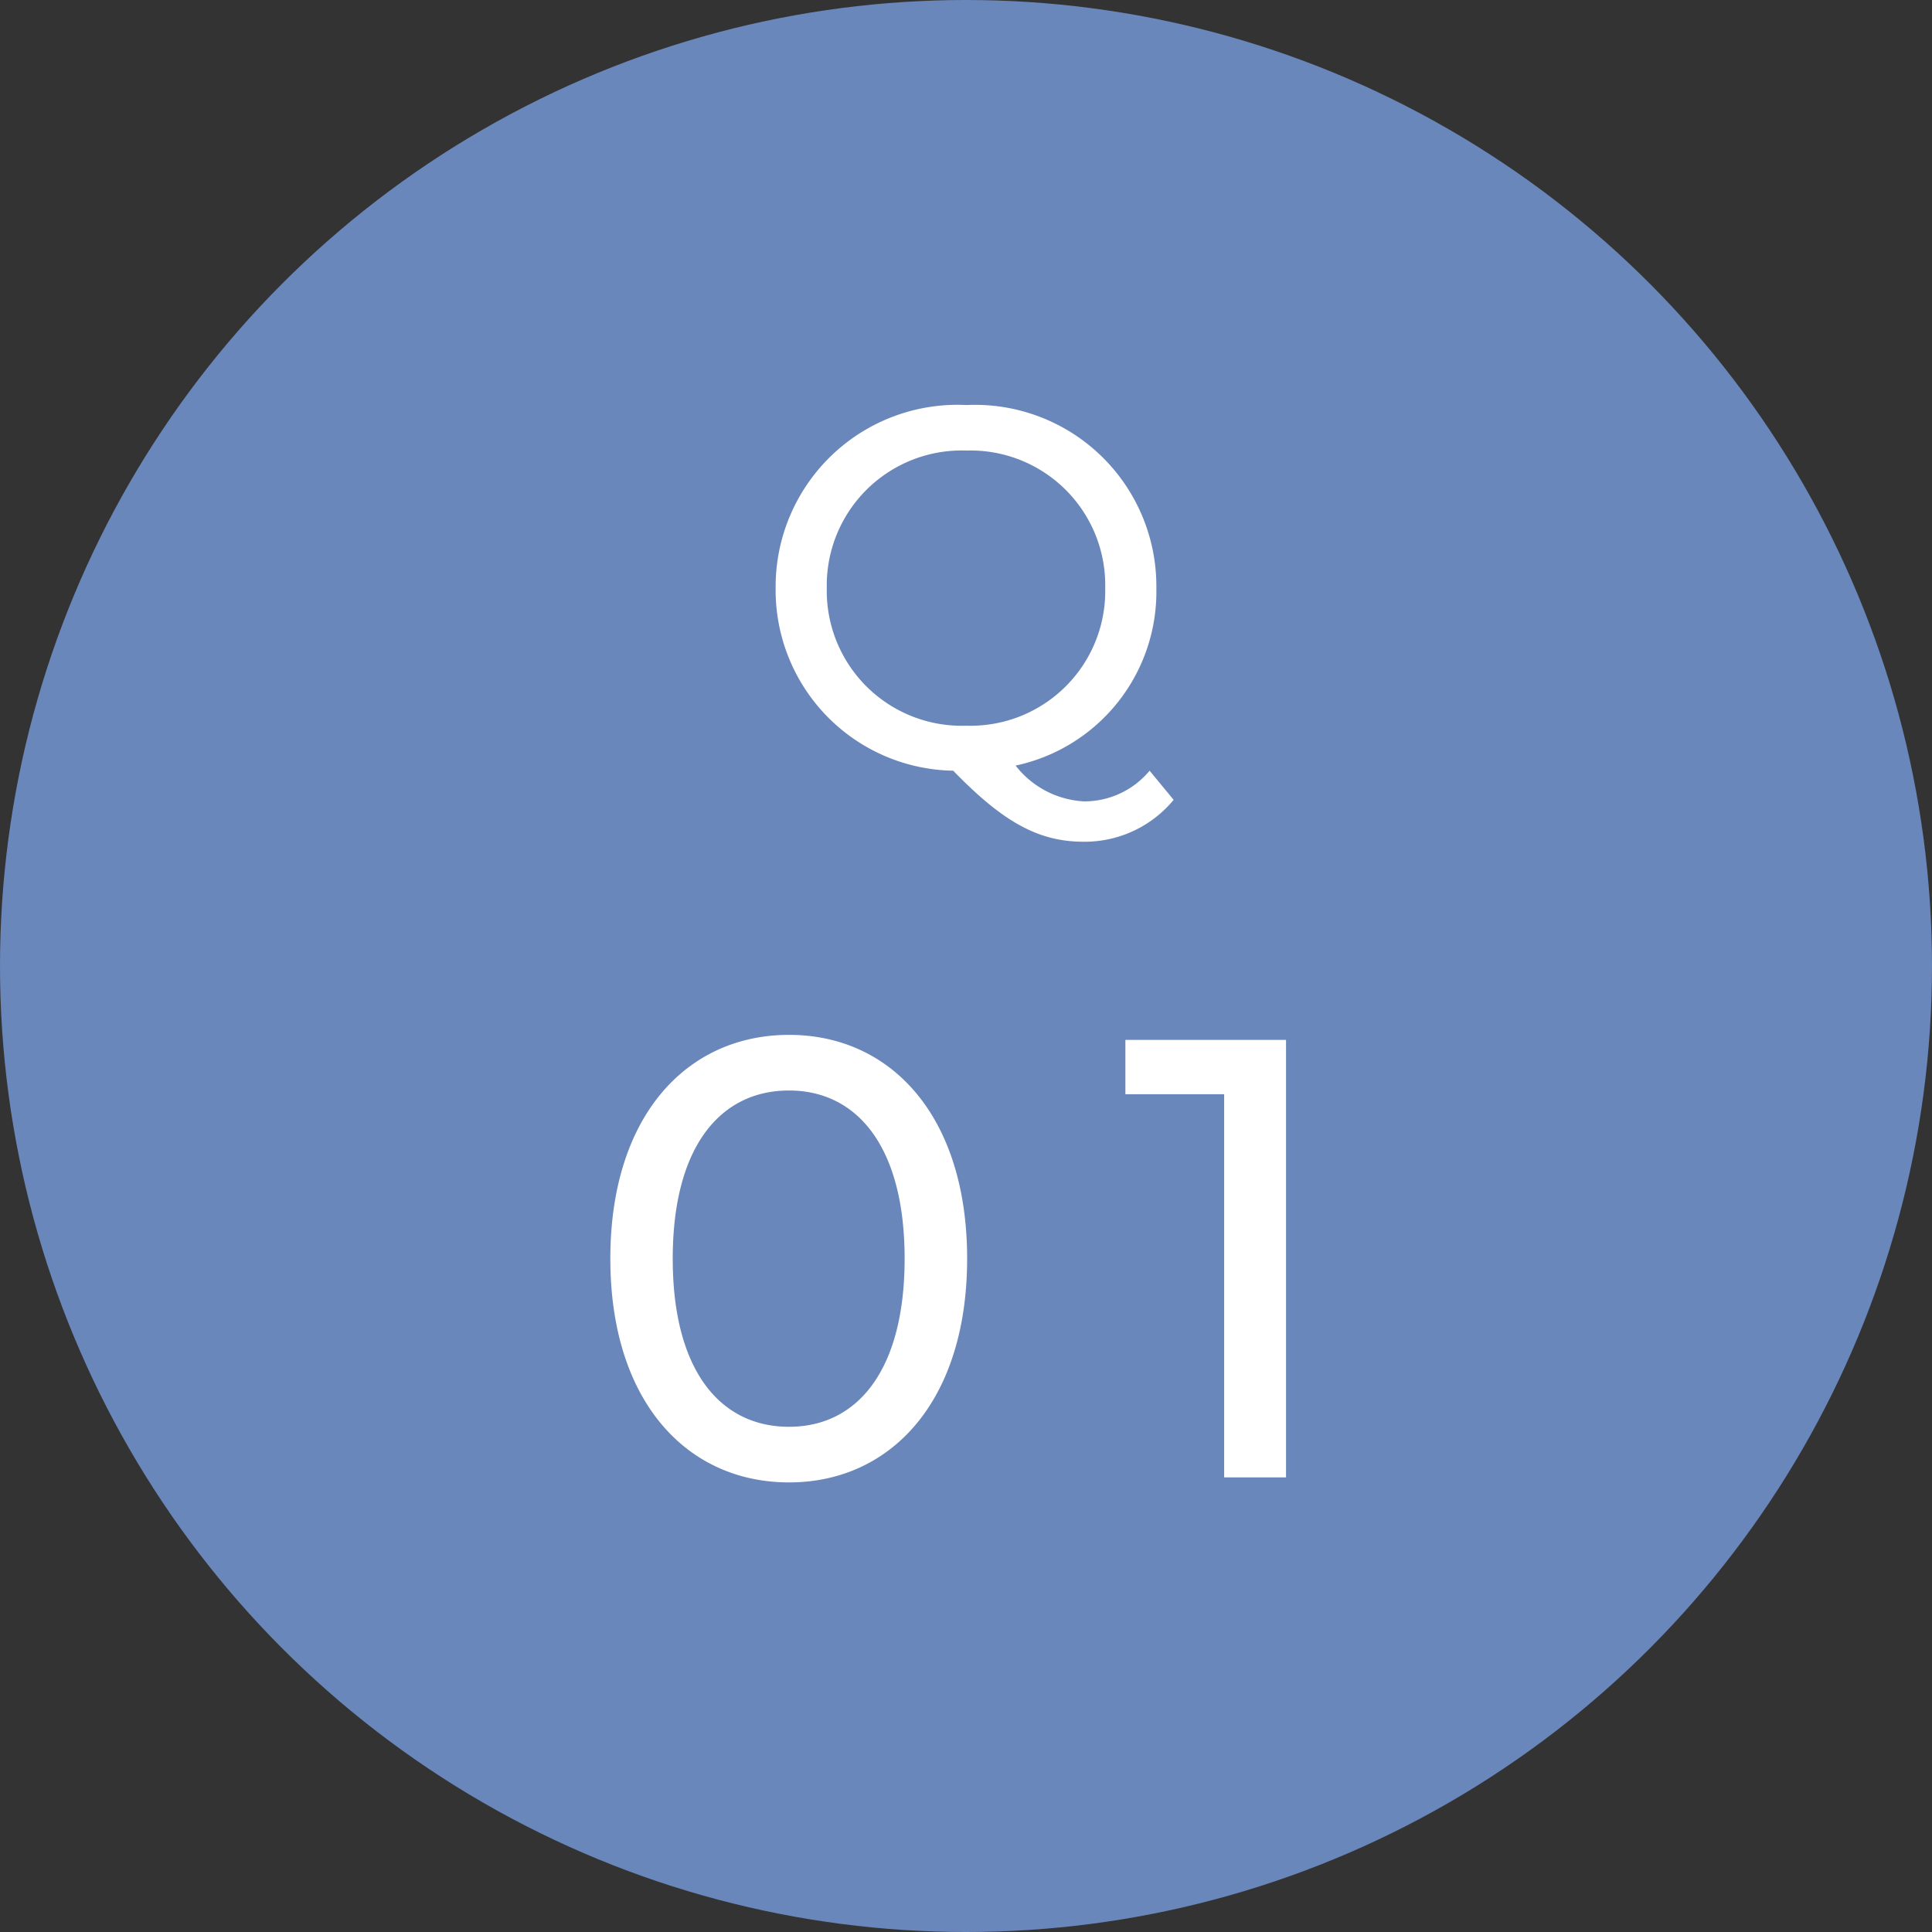
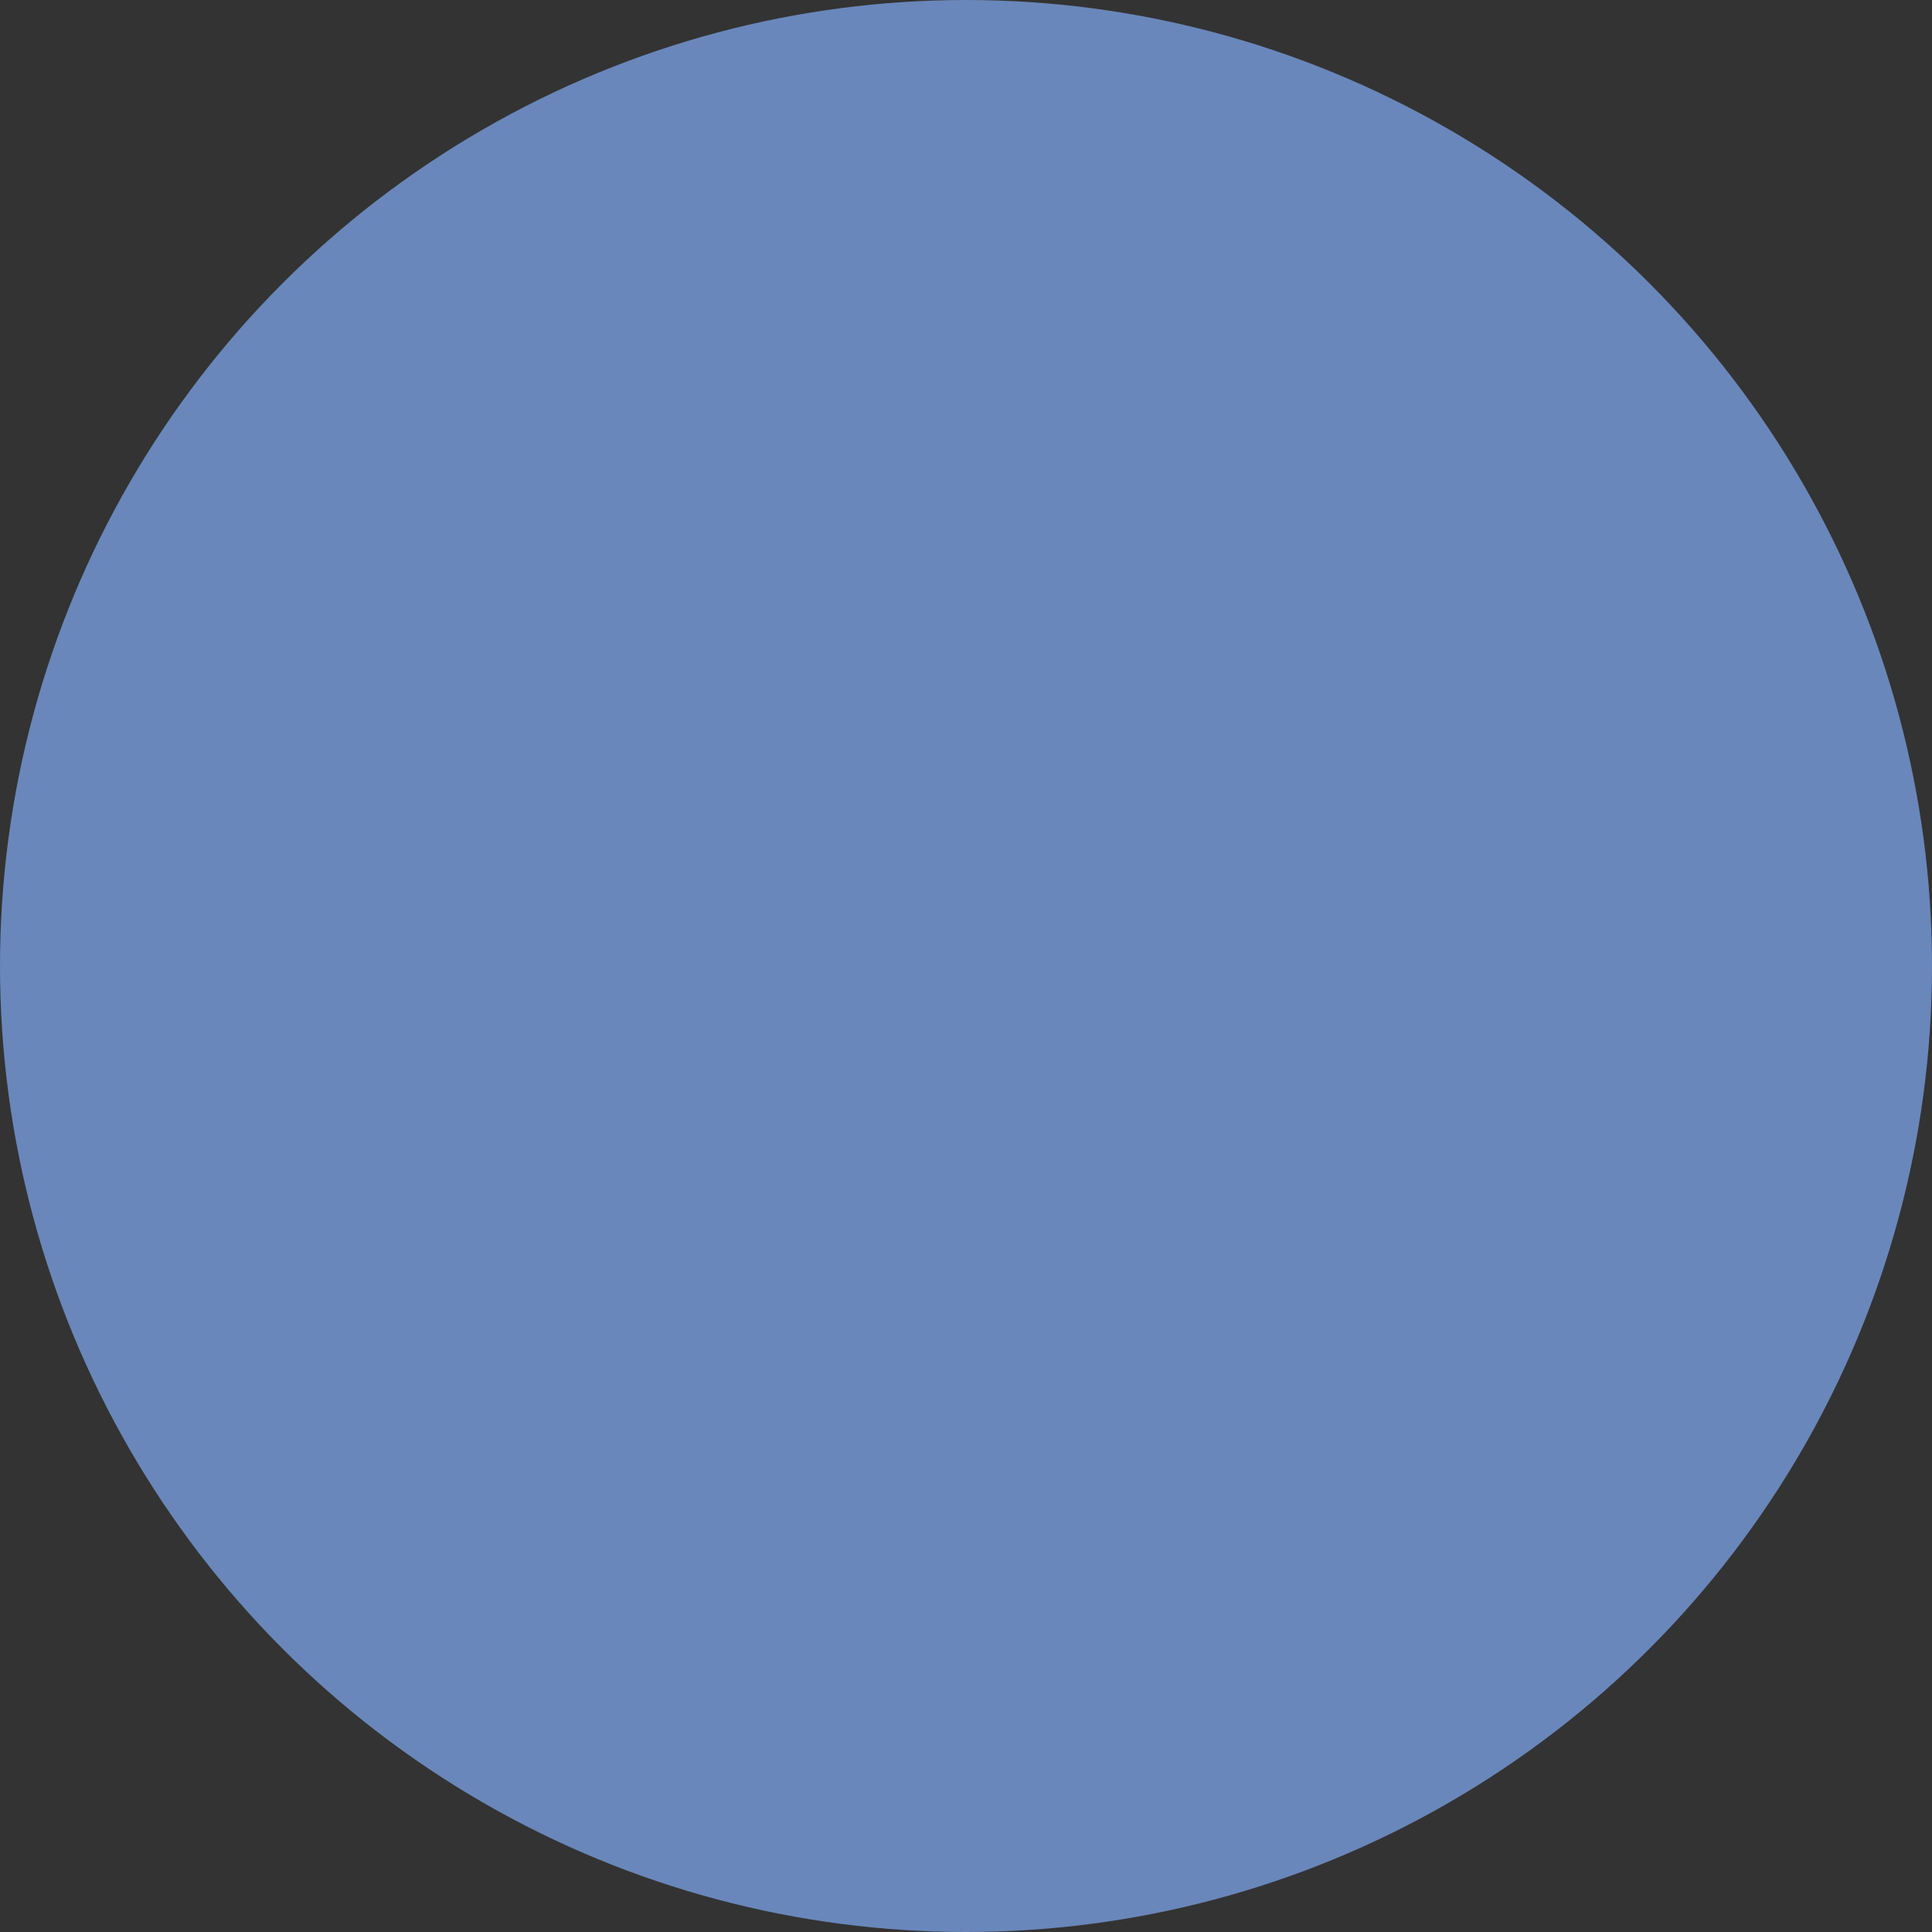
<svg xmlns="http://www.w3.org/2000/svg" width="68" height="68" viewBox="0 0 68 68">
  <rect x="0" y="0" width="68" height="68" fill="#333333" stroke="none" />
  <g transform="translate(-191 -22862)">
    <circle cx="34" cy="34" r="34" transform="translate(191 22862)" fill="#6987ba" />
-     <path d="M6.462.126a2.985,2.985,0,0,1-2.3,1.08A3.263,3.263,0,0,1,1.746-.054,6.258,6.258,0,0,0,6.7-6.3,6.384,6.384,0,0,0,.018-12.744,6.4,6.4,0,0,0-6.7-6.3,6.356,6.356,0,0,0-.45.126c1.764,1.818,3.006,2.5,4.59,2.5A4.058,4.058,0,0,0,7.308,1.152ZM-4.9-6.3A4.75,4.75,0,0,1,.018-11.142,4.741,4.741,0,0,1,4.9-6.3,4.741,4.741,0,0,1,.018-1.458,4.75,4.75,0,0,1-4.9-6.3Zm-1.33,31.476c3.586,0,6.27-2.86,6.27-7.876S-2.64,9.424-6.226,9.424c-3.608,0-6.292,2.86-6.292,7.876S-9.834,25.176-6.226,25.176Zm0-1.958c-2.42,0-4.092-1.98-4.092-5.918s1.672-5.918,4.092-5.918c2.4,0,4.07,1.98,4.07,5.918S-3.828,23.218-6.226,23.218ZM5.61,9.6v1.914H9.086V25h2.178V9.6Z" transform="translate(225 22889)" fill="#fff" />
  </g>
</svg>